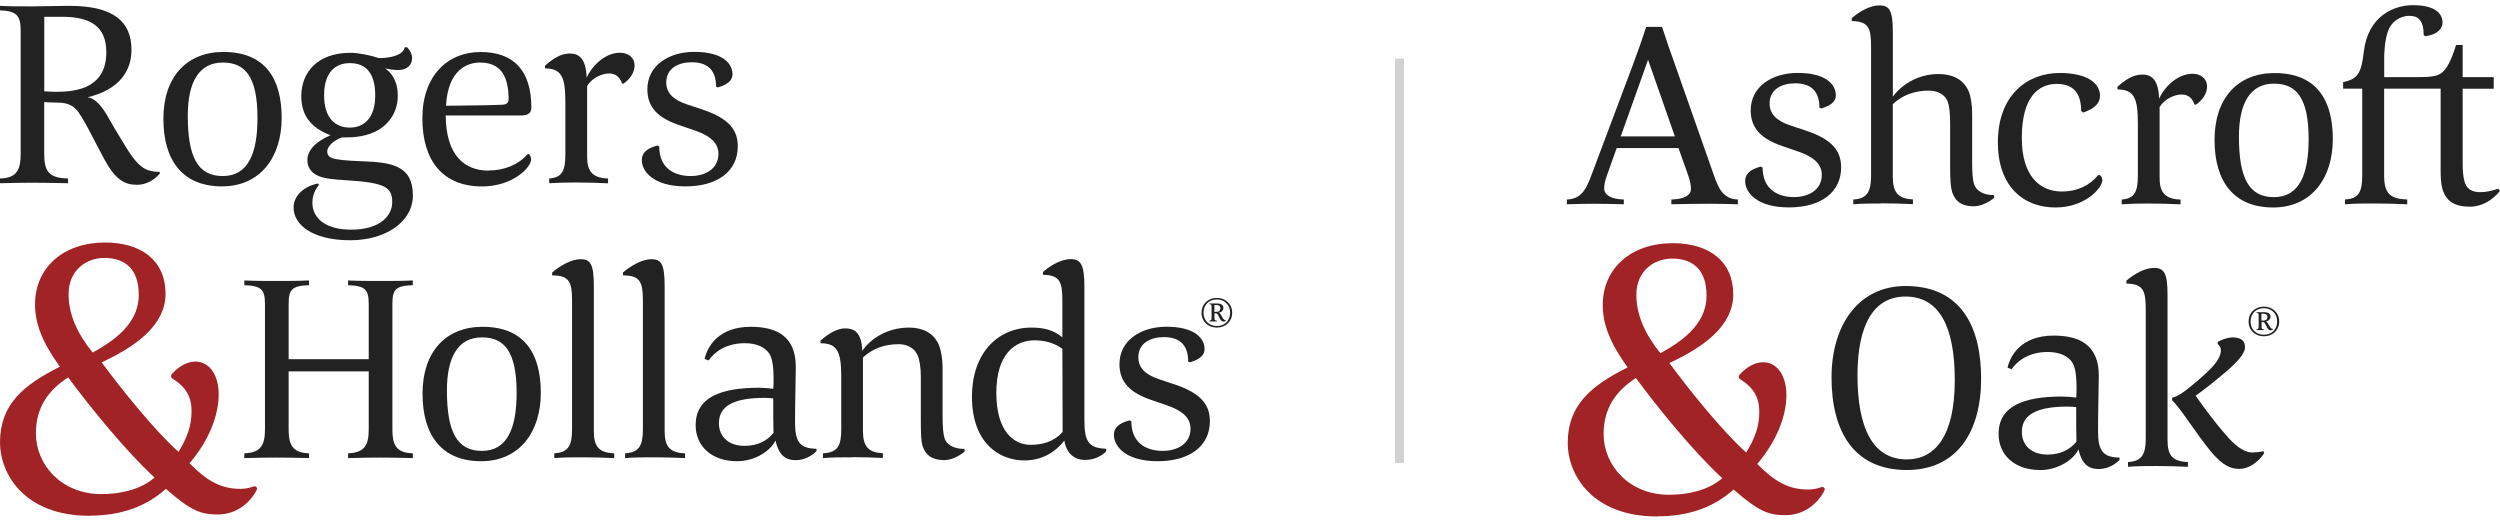
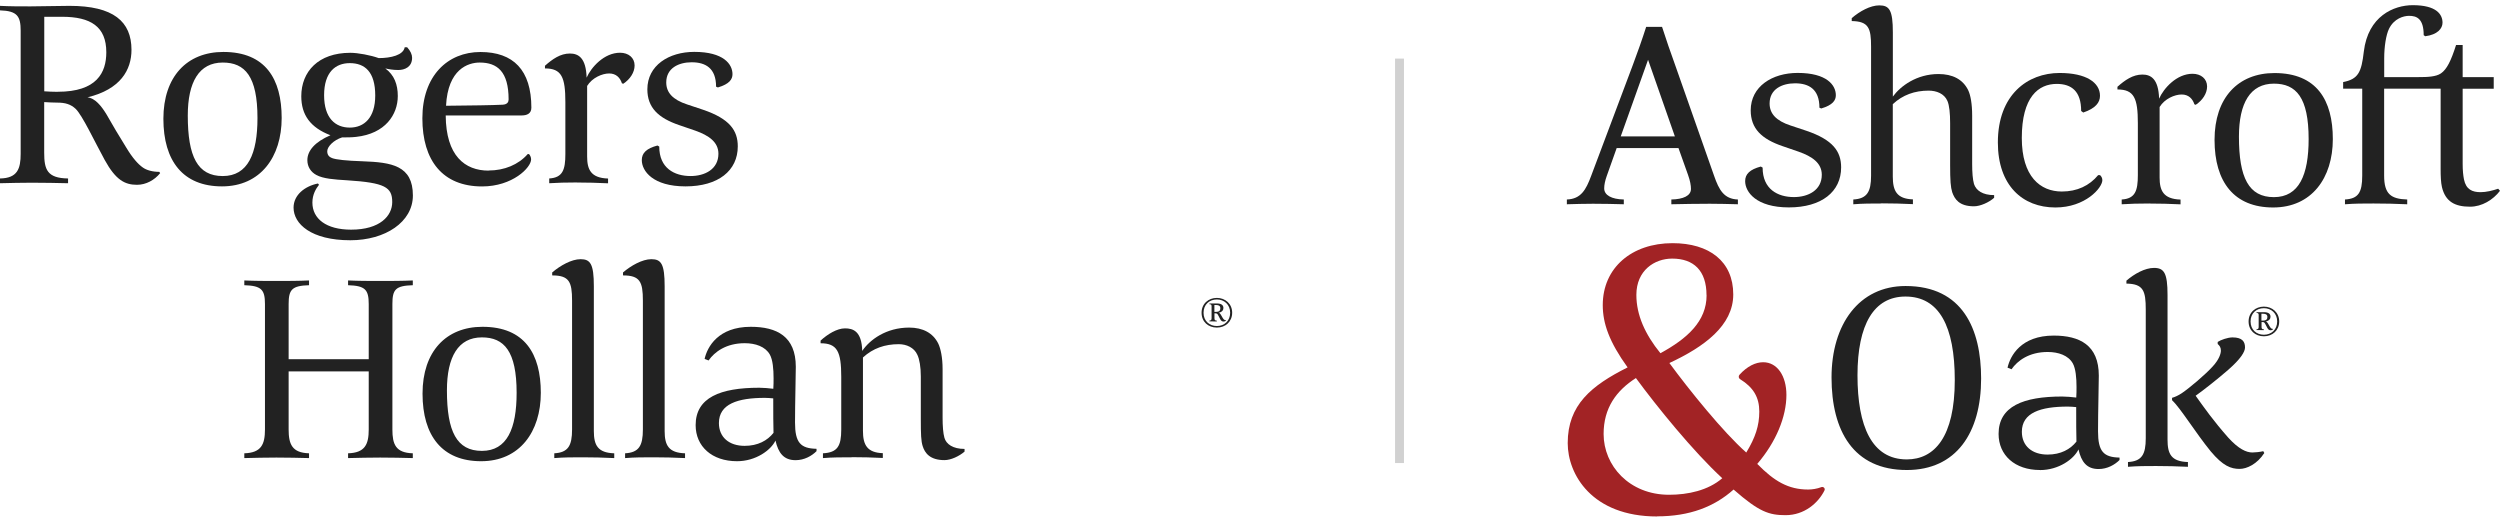
<svg xmlns="http://www.w3.org/2000/svg" fill="none" height="45" viewBox="0 0 214 45" width="214">
  <path d="M23.661 39.167C22.821 39.167 21.752 39.19 20.913 39.212V38.803C22.368 38.759 22.681 38.031 22.681 36.761V26.026C22.681 24.778 22.362 24.459 20.913 24.414V24.006C21.752 24.05 22.821 24.05 23.661 24.05C24.5 24.05 25.614 24.05 26.453 24.006V24.414C24.998 24.459 24.707 24.778 24.707 26.026V30.75H31.563V26.026C31.563 24.778 31.244 24.459 29.795 24.414V24.006C30.634 24.05 31.703 24.05 32.543 24.05C33.382 24.05 34.496 24.05 35.336 24.006V24.414C33.858 24.459 33.589 24.778 33.589 26.026V36.761C33.589 38.031 33.864 38.759 35.336 38.803V39.212C34.608 39.19 33.382 39.167 32.543 39.167C31.703 39.167 30.634 39.19 29.795 39.212V38.803C31.25 38.759 31.563 38.031 31.563 36.761V31.791H24.707V36.761C24.707 38.031 25.004 38.759 26.453 38.803V39.212C25.726 39.19 24.5 39.167 23.661 39.167Z" fill="#222222" />
  <path d="M41.184 39.48C37.848 39.48 36.169 37.303 36.169 33.694C36.169 30.084 38.189 27.974 41.301 27.974C44.911 27.974 46.294 30.291 46.294 33.626C46.294 36.962 44.48 39.48 41.184 39.48ZM41.251 28.88C39.23 28.88 38.257 30.537 38.257 33.419C38.257 36.94 39.096 38.596 41.251 38.596C43.406 38.596 44.223 36.688 44.223 33.626C44.223 30.061 43.154 28.88 41.251 28.88Z" fill="#222222" />
  <path d="M49.876 39.145C48.991 39.145 48.286 39.145 47.447 39.212V38.803C48.628 38.736 48.969 38.165 48.969 36.761V25.729C48.969 24.117 48.717 23.575 47.268 23.575V23.323C47.95 22.735 48.924 22.186 49.697 22.186C50.536 22.186 50.833 22.595 50.833 24.504V36.895C50.833 38.121 51.174 38.759 52.579 38.803V39.212C51.695 39.167 50.715 39.145 49.876 39.145Z" fill="#222222" />
  <path d="M55.937 39.145C55.053 39.145 54.348 39.145 53.508 39.212V38.803C54.689 38.736 55.031 38.165 55.031 36.761V25.729C55.031 24.117 54.779 23.575 53.329 23.575V23.323C54.012 22.735 54.986 22.186 55.758 22.186C56.598 22.186 56.894 22.595 56.894 24.504V36.895C56.894 38.121 57.236 38.759 58.64 38.803V39.212C57.756 39.167 56.777 39.145 55.937 39.145Z" fill="#222222" />
  <path d="M63.09 39.48C60.935 39.48 59.547 38.21 59.547 36.391C59.547 34.029 61.657 33.19 64.993 33.19C65.289 33.19 65.899 33.234 66.196 33.279C66.218 32.938 66.218 32.692 66.218 32.373C66.218 31.6 66.151 30.805 65.899 30.352C65.513 29.669 64.674 29.378 63.745 29.378C62.155 29.378 61.159 30.128 60.655 30.856L60.314 30.722C60.543 29.697 61.472 27.974 64.265 27.974C66.487 27.974 68.121 28.791 68.121 31.399C68.121 32.238 68.054 34.438 68.054 36.167C68.054 37.897 68.53 38.389 69.895 38.417V38.619C69.487 39.027 68.849 39.391 68.104 39.391C67.086 39.391 66.627 38.775 66.38 37.712C65.994 38.529 64.701 39.48 63.09 39.48ZM66.196 34.102C65.966 34.08 65.698 34.057 65.468 34.057C63.151 34.057 61.539 34.578 61.539 36.212C61.539 37.438 62.424 38.165 63.739 38.165C64.875 38.165 65.692 37.712 66.213 37.051C66.19 36.598 66.19 35.121 66.19 34.102H66.196Z" fill="#222222" />
  <path d="M72.895 39.145C72.033 39.145 71.283 39.145 70.444 39.212V38.803C71.692 38.736 72.011 38.188 72.011 36.761V32.266C72.011 30.089 71.669 29.384 70.242 29.384V29.155C70.83 28.612 71.647 28.108 72.33 28.108C73.013 28.108 73.763 28.337 73.807 30.039C74.445 29.087 75.85 28.041 77.826 28.041C78.984 28.041 79.869 28.494 80.322 29.423C80.523 29.854 80.686 30.604 80.686 31.6V35.753C80.686 36.458 80.731 37.091 80.843 37.477C80.999 38.02 81.57 38.428 82.566 38.428V38.658C82.113 39.044 81.408 39.386 80.843 39.386C79.594 39.386 79.163 38.77 78.979 38.182C78.844 37.751 78.822 37.208 78.822 35.843V32.233C78.822 31.416 78.71 30.755 78.525 30.369C78.251 29.753 77.596 29.462 76.936 29.462C75.755 29.462 74.736 29.804 73.869 30.599V36.884C73.869 38.087 74.233 38.747 75.57 38.792V39.201C74.664 39.156 73.779 39.134 72.889 39.134L72.895 39.145Z" fill="#222222" />
-   <path d="M87.693 39.413C85.561 39.413 83.199 37.958 83.199 33.945C83.199 30.335 85.309 28.041 88.309 28.041C89.445 28.041 90.24 28.293 90.939 28.88V25.746C90.939 24.134 90.738 23.547 89.282 23.524V23.272C89.965 22.685 90.872 22.181 91.644 22.181C92.506 22.181 92.825 22.634 92.825 24.543V35.916C92.825 37.729 93.122 38.367 94.689 38.412V38.641C94.303 39.027 93.67 39.369 92.898 39.369C91.924 39.369 91.286 38.781 91.107 37.712C90.29 38.781 89.087 39.413 87.704 39.413H87.693ZM90.939 29.86C90.234 29.339 89.394 29.132 88.555 29.132C86.898 29.132 85.286 30.291 85.286 33.626C85.286 36.962 86.809 38.076 88.213 38.076C89.232 38.076 90.189 37.824 90.962 36.984L90.939 29.854V29.86Z" fill="#222222" />
-   <path d="M96.844 36.078C96.844 37.919 98.137 38.596 99.525 38.596C100.75 38.596 101.909 38.009 101.909 36.688C101.909 35.692 101.092 35.121 99.933 34.712L98.551 34.236C96.76 33.626 95.825 32.736 95.825 31.169C95.825 29.127 97.667 27.968 99.844 27.968C102.34 27.968 103.112 29.015 103.112 29.877C103.112 30.308 102.86 30.716 101.864 31.013L101.708 30.945C101.708 29.356 100.801 28.858 99.62 28.858C98.506 28.858 97.443 29.356 97.443 30.582C97.443 31.444 97.986 32.059 99.234 32.468L100.594 32.921C102.866 33.694 103.566 34.69 103.566 36.055C103.566 38.143 101.887 39.481 99.094 39.481C96.301 39.481 95.35 38.165 95.35 37.231C95.35 36.615 95.758 36.234 96.687 35.983L96.844 36.072V36.078Z" fill="#222222" />
  <path d="M104.165 28.041C103.42 28.041 102.855 27.543 102.855 26.77C102.855 25.998 103.443 25.5 104.165 25.5C104.887 25.5 105.474 26.009 105.474 26.77C105.474 27.532 104.903 28.041 104.165 28.041ZM104.165 25.634C103.527 25.634 103.023 26.065 103.023 26.77C103.023 27.476 103.527 27.907 104.165 27.907C104.803 27.907 105.301 27.47 105.301 26.77C105.301 26.071 104.791 25.634 104.165 25.634ZM103.851 27.509C103.762 27.509 103.611 27.509 103.527 27.509V27.442C103.683 27.442 103.711 27.358 103.711 27.224V26.222C103.711 26.099 103.683 26.048 103.527 26.037V25.976C103.605 25.976 103.762 25.976 103.846 25.976C103.93 25.976 104.075 25.976 104.159 25.976C104.54 25.976 104.724 26.116 104.724 26.362C104.724 26.53 104.629 26.709 104.31 26.776C104.4 26.787 104.456 26.854 104.495 26.922C104.551 27.011 104.596 27.101 104.652 27.196C104.708 27.297 104.752 27.336 104.786 27.364C104.819 27.392 104.87 27.408 104.943 27.408V27.436C104.898 27.492 104.819 27.526 104.758 27.526C104.612 27.526 104.534 27.476 104.444 27.308C104.355 27.145 104.26 26.933 104.204 26.877C104.159 26.832 104.12 26.826 104.069 26.821C104.036 26.821 104.002 26.821 103.958 26.821V27.218C103.958 27.364 103.974 27.442 104.159 27.448V27.515C104.081 27.515 103.941 27.515 103.857 27.515L103.851 27.509ZM104.069 26.698C104.405 26.698 104.461 26.552 104.461 26.384C104.461 26.194 104.338 26.11 104.114 26.11H103.952V26.698C103.991 26.698 104.03 26.698 104.069 26.698Z" fill="#222222" />
  <path d="M2.726 15.64C1.886 15.64 0.84 15.663 0 15.685V15.277C1.5 15.254 1.769 14.437 1.769 13.166V2.633C1.769 1.408 1.494 0.932 0 0.887V0.501C0.795 0.546 1.769 0.546 2.608 0.546C3.448 0.546 5.104 0.501 5.944 0.501C9.71 0.501 11.255 1.839 11.255 4.268C11.255 5.969 10.326 7.648 7.488 8.331C8.127 8.398 8.669 9.058 9.1 9.764C9.643 10.715 10.192 11.65 10.802 12.624C11.345 13.53 11.826 14.056 12.207 14.325C12.548 14.577 13.069 14.711 13.639 14.711L13.707 14.823C13.231 15.411 12.503 15.819 11.731 15.819C10.707 15.819 9.917 15.433 8.96 13.687C8.076 12.075 7.074 9.92 6.487 9.327C6.056 8.919 5.58 8.784 4.897 8.784C4.533 8.784 4.192 8.762 3.783 8.739V13.077C3.783 14.51 4.035 15.254 5.826 15.277V15.685C5.121 15.663 3.554 15.64 2.714 15.64H2.726ZM4.948 7.855C8.283 7.855 9.1 6.221 9.1 4.475C9.1 2.275 7.763 1.436 5.311 1.436H3.789V7.816C4.175 7.838 4.494 7.861 4.948 7.861V7.855Z" fill="#222222" />
  <path d="M19.001 15.954C15.665 15.954 13.986 13.777 13.986 10.167C13.986 6.557 16.007 4.447 19.119 4.447C22.729 4.447 24.111 6.764 24.111 10.1C24.111 13.435 22.297 15.954 19.001 15.954ZM19.068 5.354C17.048 5.354 16.074 7.01 16.074 9.893C16.074 13.413 16.913 15.07 19.068 15.07C21.223 15.07 22.04 13.161 22.04 10.1C22.04 6.535 20.971 5.354 19.068 5.354Z" fill="#222222" />
  <path d="M34.845 4.038C35.142 4.357 35.276 4.676 35.276 4.945C35.276 5.74 34.638 5.992 34.095 5.992C33.642 5.992 33.278 5.924 32.982 5.857C33.754 6.423 34.051 7.24 34.051 8.219C34.051 9.809 32.982 11.443 30.485 11.717C30.122 11.762 29.668 11.762 29.282 11.762C28.555 11.991 28.012 12.557 28.012 12.943C28.012 13.284 28.191 13.441 28.42 13.53C28.762 13.665 29.646 13.76 31.028 13.805C33.525 13.894 35.343 14.168 35.343 16.732C35.343 19.004 32.982 20.566 29.987 20.566C26.629 20.566 25.129 19.161 25.129 17.773C25.129 16.681 26.103 15.931 27.217 15.707L27.306 15.819C27.055 16.139 26.741 16.637 26.741 17.342C26.741 18.724 27.922 19.659 30.055 19.659C32.528 19.659 33.575 18.478 33.575 17.297C33.575 16.027 32.959 15.64 29.713 15.433C28.599 15.366 27.67 15.299 27.083 14.98C26.607 14.728 26.31 14.275 26.31 13.71C26.31 12.892 26.971 12.142 28.286 11.577C26.562 10.917 25.79 9.831 25.79 8.241C25.79 6.131 27.245 4.52 29.987 4.52C30.648 4.52 31.734 4.727 32.416 4.973C33.463 4.973 34.526 4.721 34.644 4.044H34.845V4.038ZM29.943 5.404C28.717 5.404 27.743 6.176 27.743 8.152C27.743 10.128 28.717 10.922 29.943 10.922C31.168 10.922 32.12 10.083 32.12 8.174C32.12 6.154 31.235 5.404 29.943 5.404Z" fill="#222222" />
  <path d="M41.836 14.594C43.174 14.594 44.377 14.096 45.172 13.189H45.284C45.373 13.279 45.463 13.463 45.463 13.642C45.463 14.348 43.873 15.959 41.265 15.959C37.907 15.959 36.155 13.76 36.155 10.128C36.155 6.495 38.31 4.452 41.125 4.452C43.94 4.452 45.485 5.997 45.485 9.221C45.485 9.741 45.077 9.881 44.668 9.881H38.153C38.176 13.335 39.788 14.605 41.83 14.605L41.836 14.594ZM43.017 8.963C43.448 8.941 43.537 8.712 43.537 8.51C43.537 6.126 42.564 5.354 41.064 5.354C40.067 5.354 38.338 5.919 38.181 9.053C40.381 9.031 42.155 9.008 43.017 8.963Z" fill="#222222" />
  <path d="M49.397 15.618C48.49 15.618 47.673 15.64 47.013 15.685V15.277C48.171 15.209 48.395 14.527 48.395 13.189V8.74C48.395 6.607 48.076 5.857 46.649 5.857V5.628C47.287 5.062 47.964 4.581 48.781 4.581C49.509 4.581 50.164 4.945 50.214 6.646C50.6 5.762 51.714 4.514 53.074 4.514C53.802 4.514 54.322 4.945 54.322 5.605C54.322 6.193 53.936 6.786 53.348 7.172L53.236 7.128C53.08 6.652 52.738 6.288 52.145 6.288C51.552 6.288 50.69 6.652 50.259 7.357V13.396C50.259 14.487 50.556 15.237 52.05 15.282V15.691C51.166 15.646 50.236 15.623 49.391 15.623L49.397 15.618Z" fill="#222222" />
  <path d="M56.432 12.551C56.432 14.392 57.725 15.069 59.113 15.069C60.339 15.069 61.497 14.482 61.497 13.161C61.497 12.165 60.68 11.594 59.522 11.185L58.139 10.71C56.348 10.1 55.414 9.21 55.414 7.643C55.414 5.6 57.255 4.441 59.432 4.441C61.928 4.441 62.701 5.488 62.701 6.35C62.701 6.781 62.449 7.189 61.453 7.486L61.296 7.419C61.296 5.829 60.389 5.331 59.208 5.331C58.095 5.331 57.031 5.829 57.031 7.055C57.031 7.917 57.574 8.532 58.822 8.941L60.182 9.394C62.455 10.167 63.154 11.163 63.154 12.528C63.154 14.616 61.475 15.954 58.682 15.954C55.889 15.954 54.938 14.639 54.938 13.704C54.938 13.088 55.347 12.708 56.276 12.456L56.432 12.545V12.551Z" fill="#222222" />
-   <path d="M7.662 44.152C2.06 44.152 0 40.542 0 37.873C0 34.599 2.026 32.948 5.127 31.392C3.543 29.198 3 27.614 3 26.058C3 22.851 5.496 20.758 8.972 20.758C12.111 20.758 14.171 22.308 14.171 25.146C14.171 27.815 11.675 29.634 8.703 31.017C10.388 33.311 13.326 36.955 15.285 38.679C16.063 37.397 16.398 36.384 16.398 35.169C16.398 33.955 15.895 33.104 14.764 32.405C14.691 32.36 14.641 32.276 14.641 32.192C14.641 32.13 14.664 32.069 14.703 32.024C15.357 31.297 16.079 30.95 16.729 30.95C17.943 30.95 18.721 32.13 18.721 33.748C18.721 35.606 17.843 37.766 16.225 39.653C17.675 41.136 18.889 41.846 20.579 41.846C20.91 41.846 21.318 41.791 21.715 41.639C21.805 41.606 21.906 41.639 21.962 41.712C22.006 41.774 22.012 41.858 21.979 41.925C21.447 42.999 20.255 44.04 18.654 44.04C17.238 44.04 16.393 43.772 14.199 41.846C12.542 43.33 10.421 44.141 7.651 44.141L7.662 44.152ZM5.837 32.304C4.153 33.384 3.073 34.867 3.073 37.095C3.073 39.792 5.267 42.294 8.675 42.294C10.293 42.294 12.016 41.925 13.231 40.878C10.735 38.584 7.595 34.699 5.837 32.304ZM11.876 25.218C11.876 23.092 10.763 22.079 8.938 22.079C7.421 22.079 5.871 23.092 5.871 25.185C5.871 26.903 6.615 28.56 7.931 30.177C10.225 28.929 11.882 27.44 11.882 25.213L11.876 25.218Z" fill="#A22325" />
  <path d="M120.181 5.016H119.416V39.637H120.181V5.016Z" fill="#D1D1D1" />
  <path d="M163.226 40.233C158.643 40.233 156.779 36.874 156.779 32.313C156.779 27.752 159.141 24.483 163.114 24.483C168.017 24.483 169.584 28.183 169.584 32.403C169.584 37.054 167.452 40.233 163.226 40.233ZM163.109 25.384C160.406 25.384 159.001 27.769 159.001 32.129C159.001 36.488 160.226 39.326 163.221 39.326C165.583 39.326 167.329 37.417 167.329 32.537C167.329 27.931 165.991 25.384 163.109 25.384Z" fill="#222222" />
  <path d="M174.621 40.233C172.467 40.233 171.079 38.962 171.079 37.143C171.079 34.781 173.189 33.942 176.524 33.942C176.821 33.942 177.431 33.987 177.728 34.031C177.75 33.69 177.75 33.444 177.75 33.125C177.75 32.352 177.683 31.558 177.431 31.104C177.045 30.422 176.205 30.13 175.276 30.13C173.687 30.13 172.69 30.88 172.187 31.608L171.845 31.474C172.075 30.449 173.004 28.726 175.797 28.726C178.019 28.726 179.658 29.543 179.658 32.151C179.658 32.99 179.591 35.19 179.591 36.919C179.591 38.649 180.067 39.141 181.433 39.169V39.376C181.024 39.785 180.386 40.149 179.642 40.149C178.617 40.149 178.164 39.533 177.918 38.47C177.532 39.287 176.239 40.238 174.627 40.238L174.621 40.233ZM177.728 34.849C177.498 34.826 177.229 34.804 177 34.804C174.683 34.804 173.071 35.324 173.071 36.959C173.071 38.184 173.955 38.912 175.271 38.912C176.407 38.912 177.224 38.458 177.744 37.798C177.722 37.345 177.722 35.867 177.722 34.849H177.728Z" fill="#222222" />
  <path d="M184.561 39.891C183.7 39.891 182.994 39.891 182.155 39.958V39.55C183.336 39.483 183.677 38.912 183.677 37.507V26.498C183.677 24.886 183.47 24.299 182.021 24.276V24.024C182.703 23.437 183.61 22.933 184.382 22.933C185.244 22.933 185.541 23.364 185.541 25.25V37.641C185.541 38.867 185.86 39.505 187.287 39.55V39.958C186.403 39.914 185.423 39.891 184.561 39.891ZM191.714 40.138C190.964 40.138 190.287 39.886 189.24 38.638C187.925 37.026 186.655 34.938 185.927 34.255V34.054C186.179 33.987 186.47 33.847 186.744 33.668C187.427 33.214 188.832 32.011 189.403 31.373C189.968 30.763 190.108 30.259 190.108 30.013C190.108 29.739 189.996 29.582 189.834 29.448V29.269C190.108 29.09 190.695 28.882 191.104 28.882C191.944 28.882 192.173 29.246 192.173 29.744C192.173 30.108 191.809 30.718 190.74 31.653C189.856 32.425 188.563 33.444 187.947 33.875C188.675 34.899 189.492 36.052 190.74 37.462C191.625 38.436 192.285 38.733 192.805 38.733C193.057 38.733 193.466 38.688 193.735 38.621L193.824 38.778C193.214 39.729 192.324 40.138 191.714 40.138Z" fill="#222222" />
  <path d="M193.79 28.787C193.046 28.787 192.48 28.289 192.48 27.517C192.48 26.744 193.068 26.246 193.79 26.246C194.512 26.246 195.1 26.756 195.1 27.517C195.1 28.278 194.529 28.787 193.79 28.787ZM193.79 26.381C193.152 26.381 192.648 26.812 192.648 27.517C192.648 28.222 193.152 28.653 193.79 28.653C194.428 28.653 194.926 28.216 194.926 27.517C194.926 26.817 194.417 26.381 193.79 26.381ZM193.482 28.256C193.393 28.256 193.242 28.256 193.158 28.256V28.189C193.314 28.189 193.342 28.105 193.342 27.97V26.968C193.342 26.845 193.314 26.795 193.158 26.784V26.722C193.236 26.722 193.393 26.722 193.477 26.722C193.561 26.722 193.706 26.722 193.79 26.722C194.171 26.722 194.355 26.862 194.355 27.108C194.355 27.276 194.26 27.455 193.941 27.523C194.031 27.534 194.087 27.601 194.126 27.668C194.182 27.758 194.227 27.847 194.283 27.942C194.344 28.043 194.383 28.082 194.417 28.11C194.451 28.138 194.501 28.155 194.574 28.155V28.183C194.529 28.239 194.451 28.272 194.389 28.272C194.243 28.272 194.165 28.222 194.076 28.054C193.986 27.892 193.891 27.679 193.835 27.623C193.79 27.578 193.751 27.573 193.701 27.567C193.667 27.567 193.633 27.567 193.589 27.567V27.965C193.589 28.11 193.605 28.189 193.79 28.194V28.261C193.712 28.261 193.572 28.261 193.488 28.261L193.482 28.256ZM193.695 27.444C194.031 27.444 194.087 27.299 194.087 27.131C194.087 26.94 193.964 26.857 193.74 26.857H193.577V27.444C193.617 27.444 193.656 27.444 193.695 27.444Z" fill="#222222" />
  <path d="M136.373 17.441C135.533 17.441 134.991 17.463 134.123 17.485V17.077C135.326 17.032 135.757 16.26 136.211 15.034L139.776 5.548C140.184 4.456 140.571 3.37 140.912 2.301H142.272C142.613 3.37 143 4.479 143.386 5.548L146.721 15.034C147.152 16.282 147.583 17.032 148.764 17.077V17.485C147.902 17.463 147.197 17.441 146.358 17.441C145.518 17.441 143.794 17.463 143.067 17.485V17.077C144.091 17.055 144.746 16.758 144.746 16.17C144.746 15.874 144.679 15.488 144.494 14.967L143.677 12.672H138.388L137.548 15.034C137.392 15.465 137.319 15.829 137.319 16.125C137.319 16.713 137.957 17.055 138.998 17.077V17.485C138.27 17.463 137.207 17.441 136.362 17.441H136.373ZM143.369 11.676L141.074 5.117L138.735 11.676H143.363H143.369Z" fill="#222222" />
  <path d="M150.88 14.351C150.88 16.193 152.172 16.87 153.56 16.87C154.786 16.87 155.945 16.282 155.945 14.961C155.945 13.96 155.128 13.394 153.969 12.986L152.587 12.51C150.796 11.9 149.861 11.01 149.861 9.443C149.861 7.4 151.702 6.242 153.879 6.242C156.376 6.242 157.148 7.288 157.148 8.15C157.148 8.581 156.896 8.99 155.9 9.286L155.743 9.219C155.743 7.63 154.837 7.132 153.656 7.132C152.542 7.132 151.478 7.63 151.478 8.855C151.478 9.717 152.021 10.333 153.269 10.742L154.629 11.195C156.902 11.967 157.601 12.963 157.601 14.329C157.601 16.417 155.922 17.754 153.129 17.754C150.337 17.754 149.385 16.439 149.385 15.504C149.385 14.894 149.794 14.508 150.723 14.256L150.88 14.346V14.351Z" fill="#222222" />
  <path d="M161.049 17.419C160.187 17.419 159.482 17.419 158.642 17.486V17.077C159.823 17.01 160.164 16.417 160.164 15.034V4.003C160.164 2.414 159.963 1.826 158.508 1.803V1.552C159.191 0.964 160.097 0.46 160.87 0.46C161.732 0.46 162.028 0.869 162.028 2.777V8.268C162.689 7.361 164.071 6.337 165.935 6.337C167.138 6.337 168.022 6.79 168.476 7.719C168.683 8.15 168.817 8.9 168.817 9.896V14.027C168.817 14.732 168.862 15.364 168.974 15.751C169.153 16.294 169.701 16.702 170.698 16.702V16.931C170.267 17.318 169.517 17.659 168.974 17.659C167.703 17.659 167.317 17.044 167.11 16.456C166.976 16.025 166.931 15.482 166.931 14.116V10.529C166.931 9.712 166.864 9.029 166.701 8.643C166.427 8.005 165.75 7.758 165.09 7.758C163.909 7.758 162.868 8.122 162.023 8.917V15.113C162.023 16.338 162.364 17.021 163.746 17.066V17.474C162.884 17.43 161.905 17.407 161.043 17.407L161.049 17.419Z" fill="#222222" />
  <path d="M179.961 15.42C179.961 16.081 178.506 17.76 175.942 17.76C173.127 17.76 171.017 15.874 171.017 12.197C171.017 8.111 173.558 6.247 176.306 6.247C178.578 6.247 179.759 7.064 179.759 8.201C179.759 8.766 179.395 9.27 178.326 9.633L178.147 9.499C178.147 7.82 177.33 7.182 176.06 7.182C174.493 7.182 173.066 8.296 173.066 11.81C173.066 15.124 174.655 16.394 176.491 16.394C177.806 16.394 178.853 15.896 179.603 14.989H179.759C179.871 15.079 179.961 15.241 179.961 15.42Z" fill="#222222" />
  <path d="M184.001 17.419C183.095 17.419 182.278 17.441 181.617 17.486V17.077C182.776 17.01 183 16.327 183 14.989V10.54C183 8.408 182.681 7.658 181.253 7.658V7.428C181.891 6.863 182.569 6.382 183.386 6.382C184.113 6.382 184.768 6.745 184.819 8.447C185.205 7.563 186.319 6.315 187.679 6.315C188.406 6.315 188.927 6.745 188.927 7.406C188.927 7.994 188.54 8.587 187.953 8.973L187.841 8.928C187.684 8.452 187.343 8.089 186.749 8.089C186.156 8.089 185.294 8.452 184.863 9.158V15.197C184.863 16.288 185.16 17.038 186.654 17.083V17.491C185.77 17.447 184.841 17.424 183.996 17.424L184.001 17.419Z" fill="#222222" />
  <path d="M194.58 17.76C191.244 17.76 189.565 15.583 189.565 11.973C189.565 8.363 191.585 6.253 194.697 6.253C198.307 6.253 199.69 8.57 199.69 11.906C199.69 15.241 197.876 17.76 194.58 17.76ZM194.647 7.16C192.626 7.16 191.653 8.816 191.653 11.698C191.653 15.219 192.492 16.875 194.647 16.875C196.802 16.875 197.619 14.967 197.619 11.906C197.619 8.34 196.55 7.16 194.647 7.16Z" fill="#222222" />
  <path d="M203.181 17.419C202.297 17.419 201.569 17.419 200.73 17.486V17.077C201.866 17.01 202.207 16.489 202.207 15.034V7.591H200.573V7.025C201.866 6.773 202.14 6.186 202.342 4.417C202.706 1.378 204.905 0.443 206.539 0.443C208.537 0.443 209.08 1.216 209.08 1.943C209.08 2.441 208.649 2.968 207.603 3.102L207.468 3.012C207.468 1.58 206.858 1.356 206.22 1.356C205.745 1.356 204.928 1.585 204.497 2.469C204.245 2.99 204.088 3.992 204.088 4.988V6.6H207.038C207.765 6.6 208.515 6.578 208.946 6.281C209.444 5.939 209.808 5.212 210.239 3.852H210.804V6.6H213.463V7.596H210.804V14.044C210.804 14.586 210.849 15.017 210.916 15.359C211.095 16.221 211.621 16.45 212.343 16.45C212.819 16.45 213.367 16.316 213.843 16.154L214 16.333C213.412 17.105 212.455 17.693 211.437 17.693C210.144 17.693 209.327 17.262 209.03 16.014C208.94 15.627 208.918 15.062 208.918 14.514V7.591H204.082V15.034C204.082 16.624 204.67 17.032 206.058 17.077V17.486C205.174 17.441 204.038 17.419 203.176 17.419H203.181Z" fill="#222222" />
  <path d="M141.858 44.21C136.256 44.21 134.196 40.6 134.196 37.93C134.196 34.656 136.222 33.005 139.323 31.449C137.739 29.255 137.196 27.671 137.196 26.116C137.196 22.909 139.692 20.815 143.168 20.815C146.308 20.815 148.367 22.366 148.367 25.203C148.367 27.873 145.871 29.692 142.899 31.074C144.584 33.369 147.522 37.013 149.481 38.736C150.259 37.455 150.595 36.442 150.595 35.227C150.595 34.013 150.091 33.162 148.961 32.462C148.888 32.417 148.837 32.334 148.837 32.25C148.837 32.188 148.86 32.127 148.899 32.082C149.554 31.354 150.276 31.007 150.925 31.007C152.14 31.007 152.917 32.188 152.917 33.806C152.917 35.664 152.039 37.824 150.421 39.71C151.871 41.193 153.085 41.904 154.776 41.904C155.106 41.904 155.514 41.848 155.912 41.697C156.001 41.663 156.102 41.697 156.158 41.77C156.203 41.831 156.208 41.915 156.175 41.982C155.643 43.057 154.451 44.098 152.85 44.098C151.434 44.098 150.589 43.829 148.395 41.904C146.739 43.387 144.617 44.199 141.847 44.199L141.858 44.21ZM140.034 32.361C138.349 33.442 137.269 34.925 137.269 37.152C137.269 39.85 139.463 42.352 142.871 42.352C144.489 42.352 146.213 41.982 147.427 40.936C144.931 38.641 141.791 34.757 140.034 32.361ZM146.078 25.276C146.078 23.149 144.964 22.136 143.14 22.136C141.623 22.136 140.073 23.149 140.073 25.242C140.073 26.961 140.817 28.617 142.132 30.235C144.427 28.987 146.084 27.498 146.084 25.27L146.078 25.276Z" fill="#A22325" />
</svg>